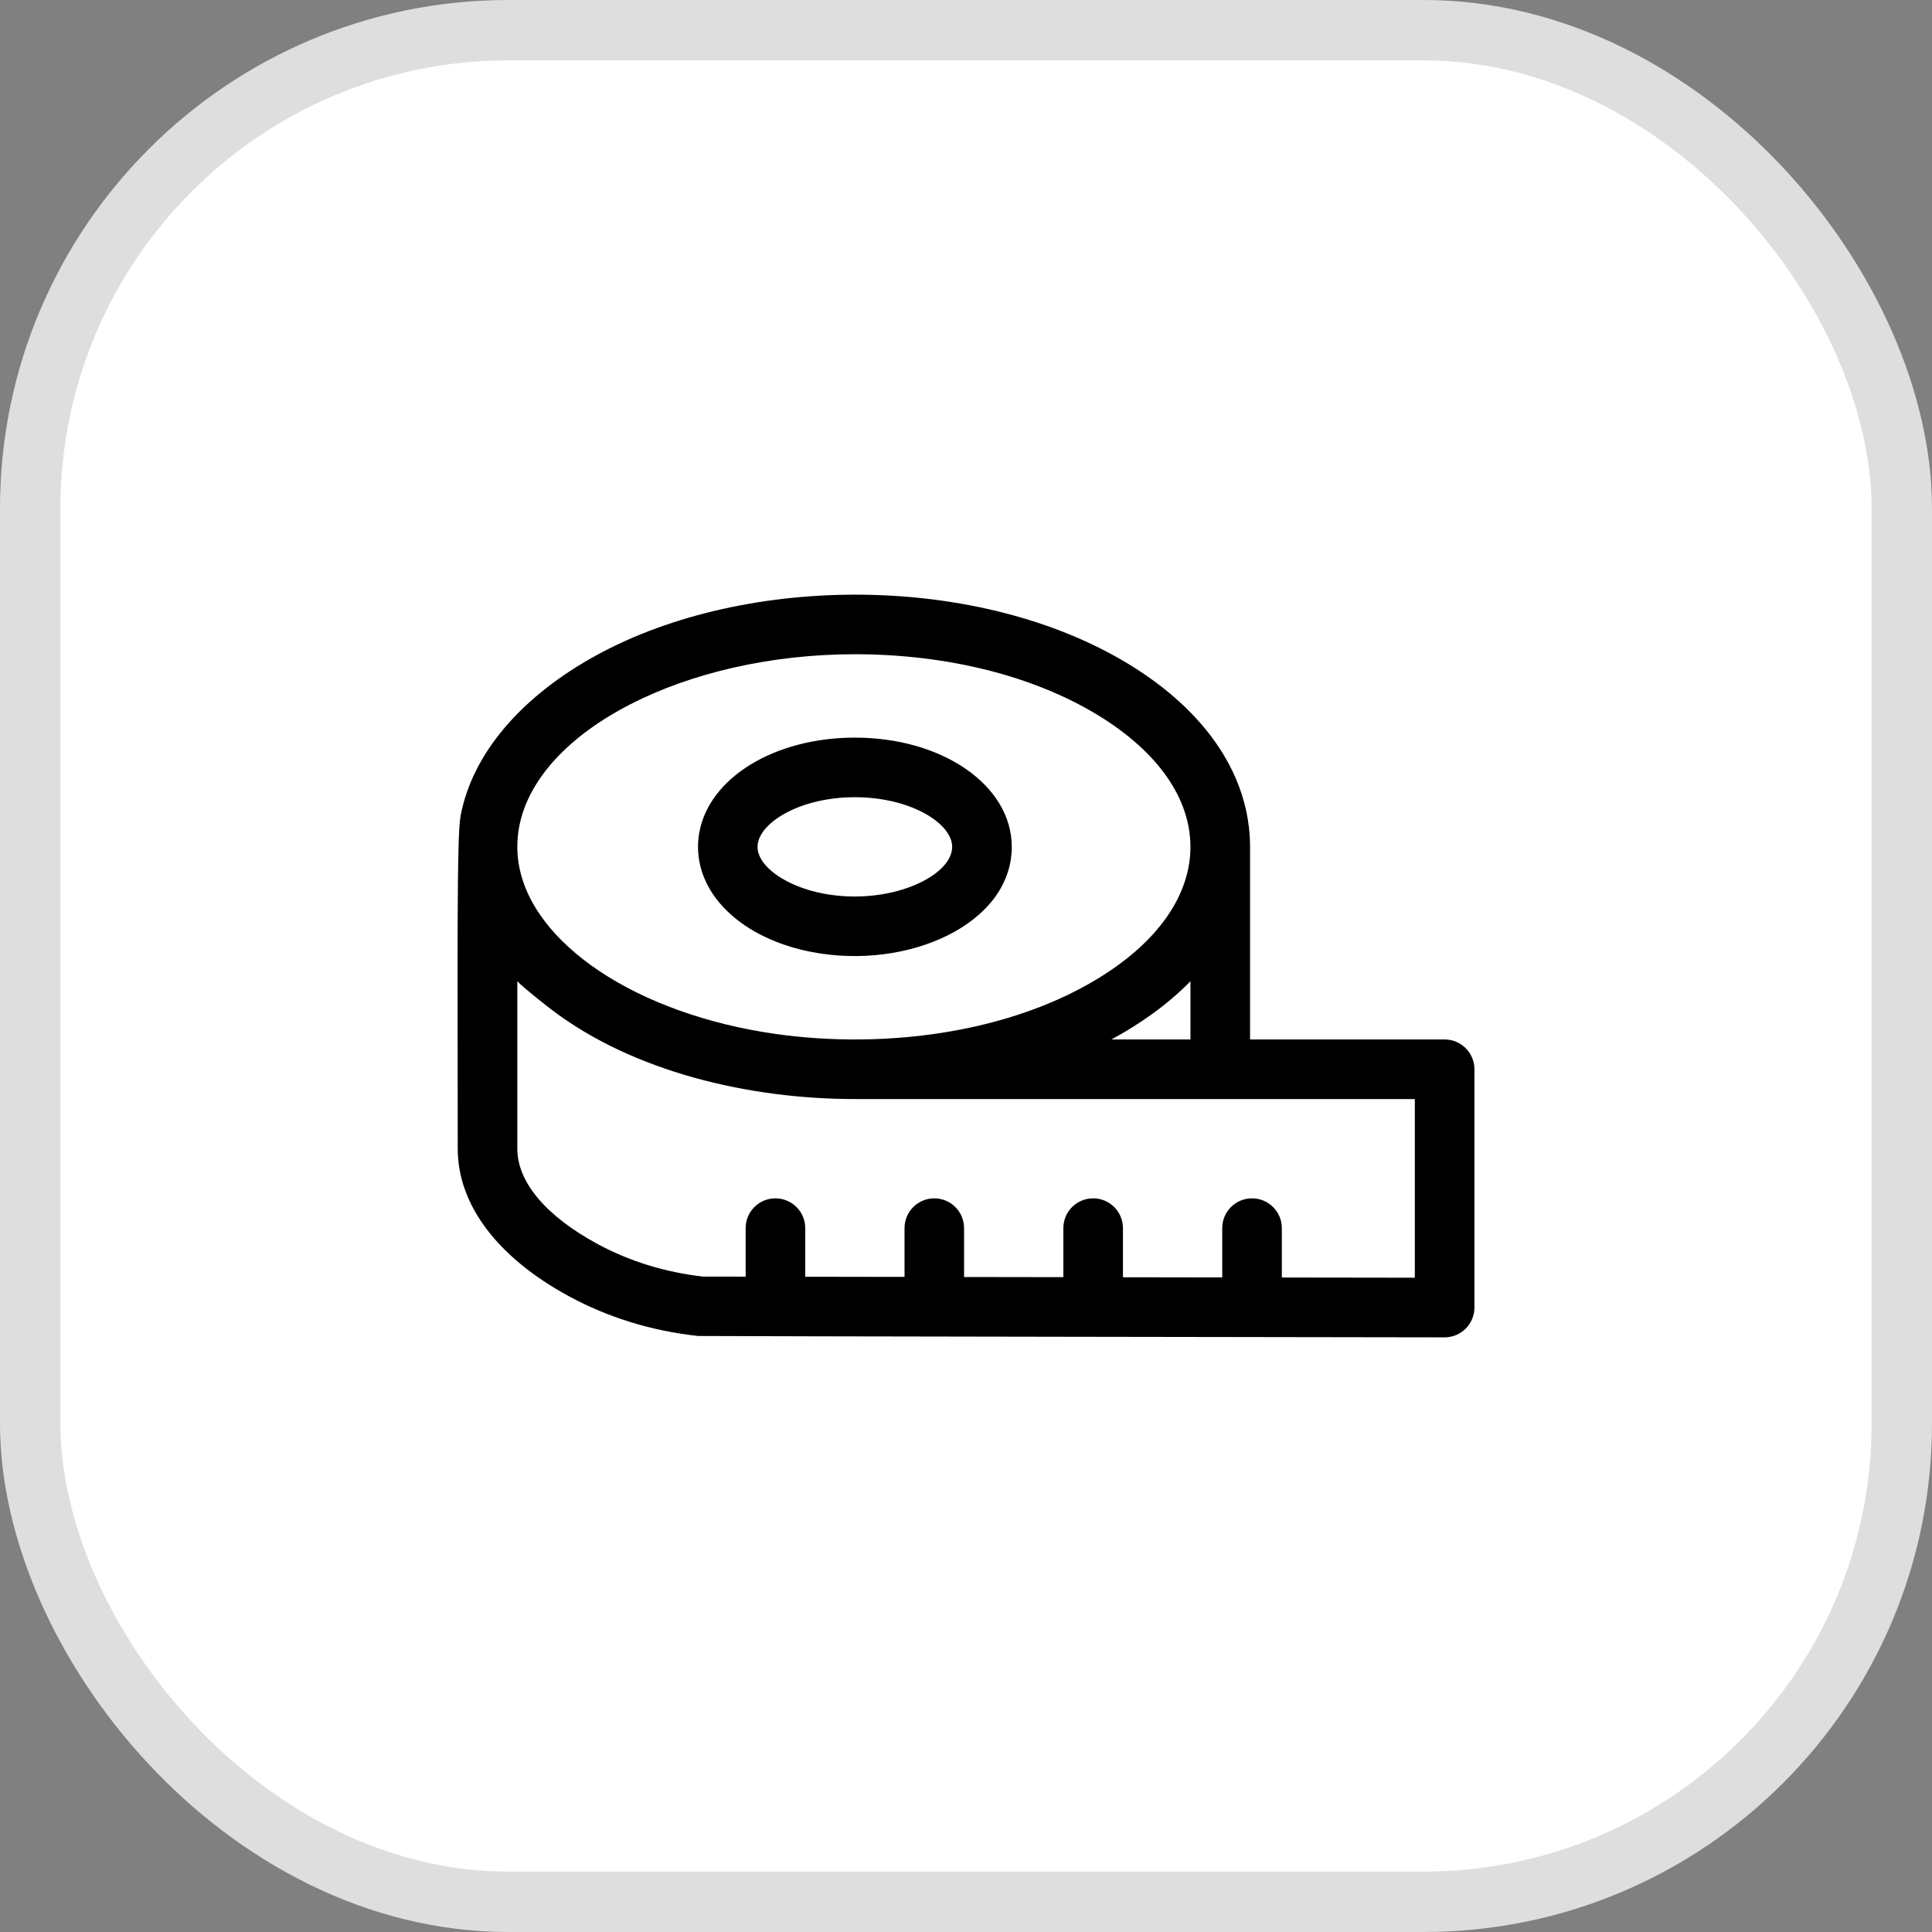
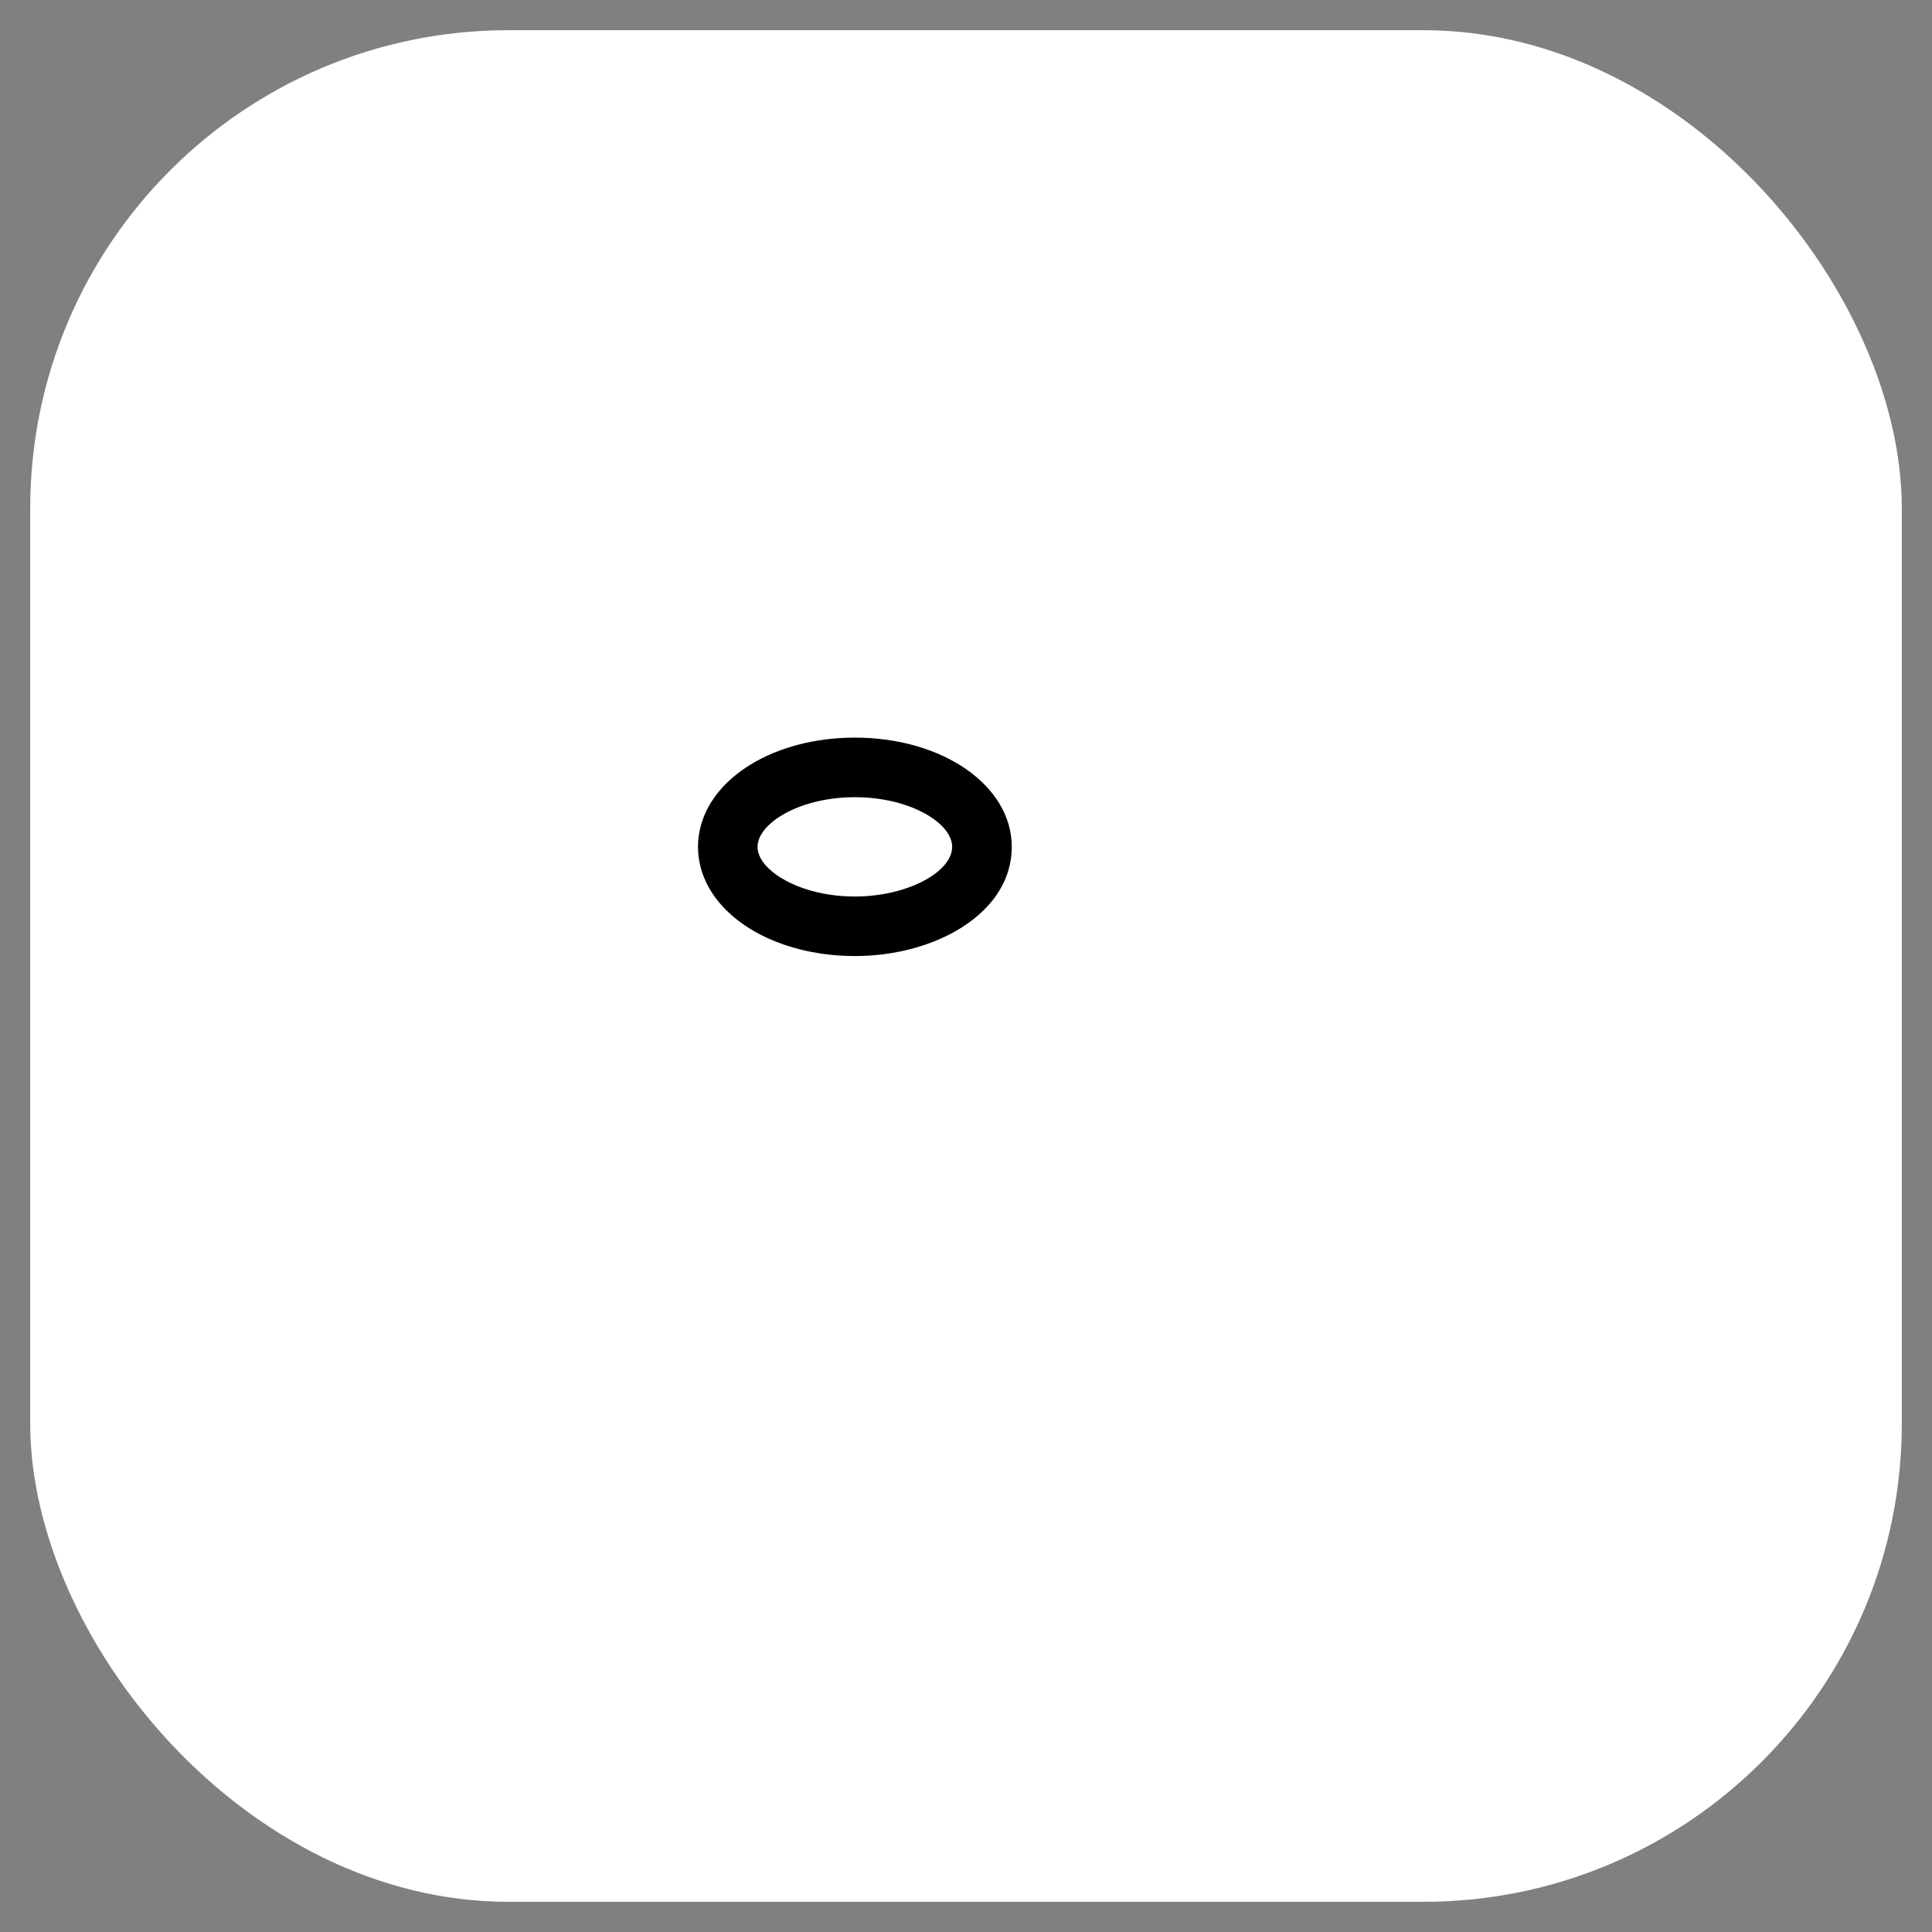
<svg xmlns="http://www.w3.org/2000/svg" width="38" height="38" viewBox="0 0 38 38" fill="none">
  <rect x="0" y="0" width="38" height="38" fill="#808080" stroke="none" />
  <rect x="0.594" y="0.594" width="36.812" height="36.812" rx="9.406" fill="white" />
  <g clip-path="url(#clip0_1049_46)">
-     <path d="M28.414 20.445H24.587V16.657C24.587 15.276 23.739 14 22.201 13.063C19.262 11.274 14.693 11.268 11.731 12.888C10.264 13.691 9.29 14.814 9.059 16.049C8.981 16.468 9.003 18.838 9.003 22.593C9.003 23.71 9.8 24.738 11.178 25.489C11.955 25.912 12.814 26.178 13.732 26.277C13.779 26.283 28.413 26.304 28.413 26.304C28.74 26.304 29 26.039 29 25.718V21.031C29 20.707 28.738 20.445 28.414 20.445ZM23.415 20.445H21.86C22.431 20.136 22.966 19.758 23.415 19.3V20.445ZM10.211 16.265C10.567 14.36 13.489 12.868 16.814 12.868C18.628 12.868 20.324 13.293 21.591 14.064C24.025 15.546 24.02 17.771 21.591 19.249C19.688 20.407 17.006 20.68 14.782 20.258C12.092 19.747 10.175 18.267 10.175 16.657C10.175 16.526 10.187 16.394 10.211 16.265ZM27.828 25.131L25.212 25.127V24.155C25.212 23.832 24.949 23.57 24.626 23.57C24.302 23.57 24.04 23.832 24.04 24.155V25.125L22.087 25.122V24.155C22.087 23.832 21.825 23.57 21.501 23.57C21.177 23.57 20.915 23.832 20.915 24.155V25.12L18.962 25.117V24.155C18.962 23.832 18.7 23.57 18.377 23.57C18.053 23.57 17.791 23.832 17.791 24.155V25.115L15.838 25.112V24.155C15.838 23.832 15.575 23.57 15.252 23.57C14.928 23.57 14.666 23.832 14.666 24.155V25.11L13.828 25.109C13.075 25.023 12.372 24.805 11.738 24.46C10.755 23.924 10.175 23.261 10.175 22.593V19.3C10.33 19.46 10.816 19.834 10.832 19.846C12.452 21.087 14.746 21.617 16.814 21.617H27.828V25.131Z" fill="black" />
    <path d="M15.957 18.723C17.846 19.092 19.9 18.179 19.9 16.656C19.9 15.452 18.544 14.508 16.814 14.508C15.238 14.508 13.951 15.293 13.755 16.372C13.737 16.466 13.729 16.561 13.729 16.656C13.729 17.633 14.624 18.463 15.957 18.723ZM14.907 16.583C14.986 16.147 15.772 15.68 16.814 15.68C17.91 15.68 18.728 16.195 18.728 16.656C18.728 17.248 17.468 17.824 16.182 17.573C15.451 17.431 14.9 17.037 14.9 16.656C14.9 16.632 14.903 16.608 14.907 16.583Z" fill="black" />
  </g>
-   <rect x="0.594" y="0.594" width="36.812" height="36.812" rx="9.406" stroke="#DEDEDE" stroke-width="1.188" />
  <defs>
    <clipPath id="clip0_1049_46">
      <rect width="20" height="20" fill="white" transform="translate(9 9)" />
    </clipPath>
  </defs>
</svg>